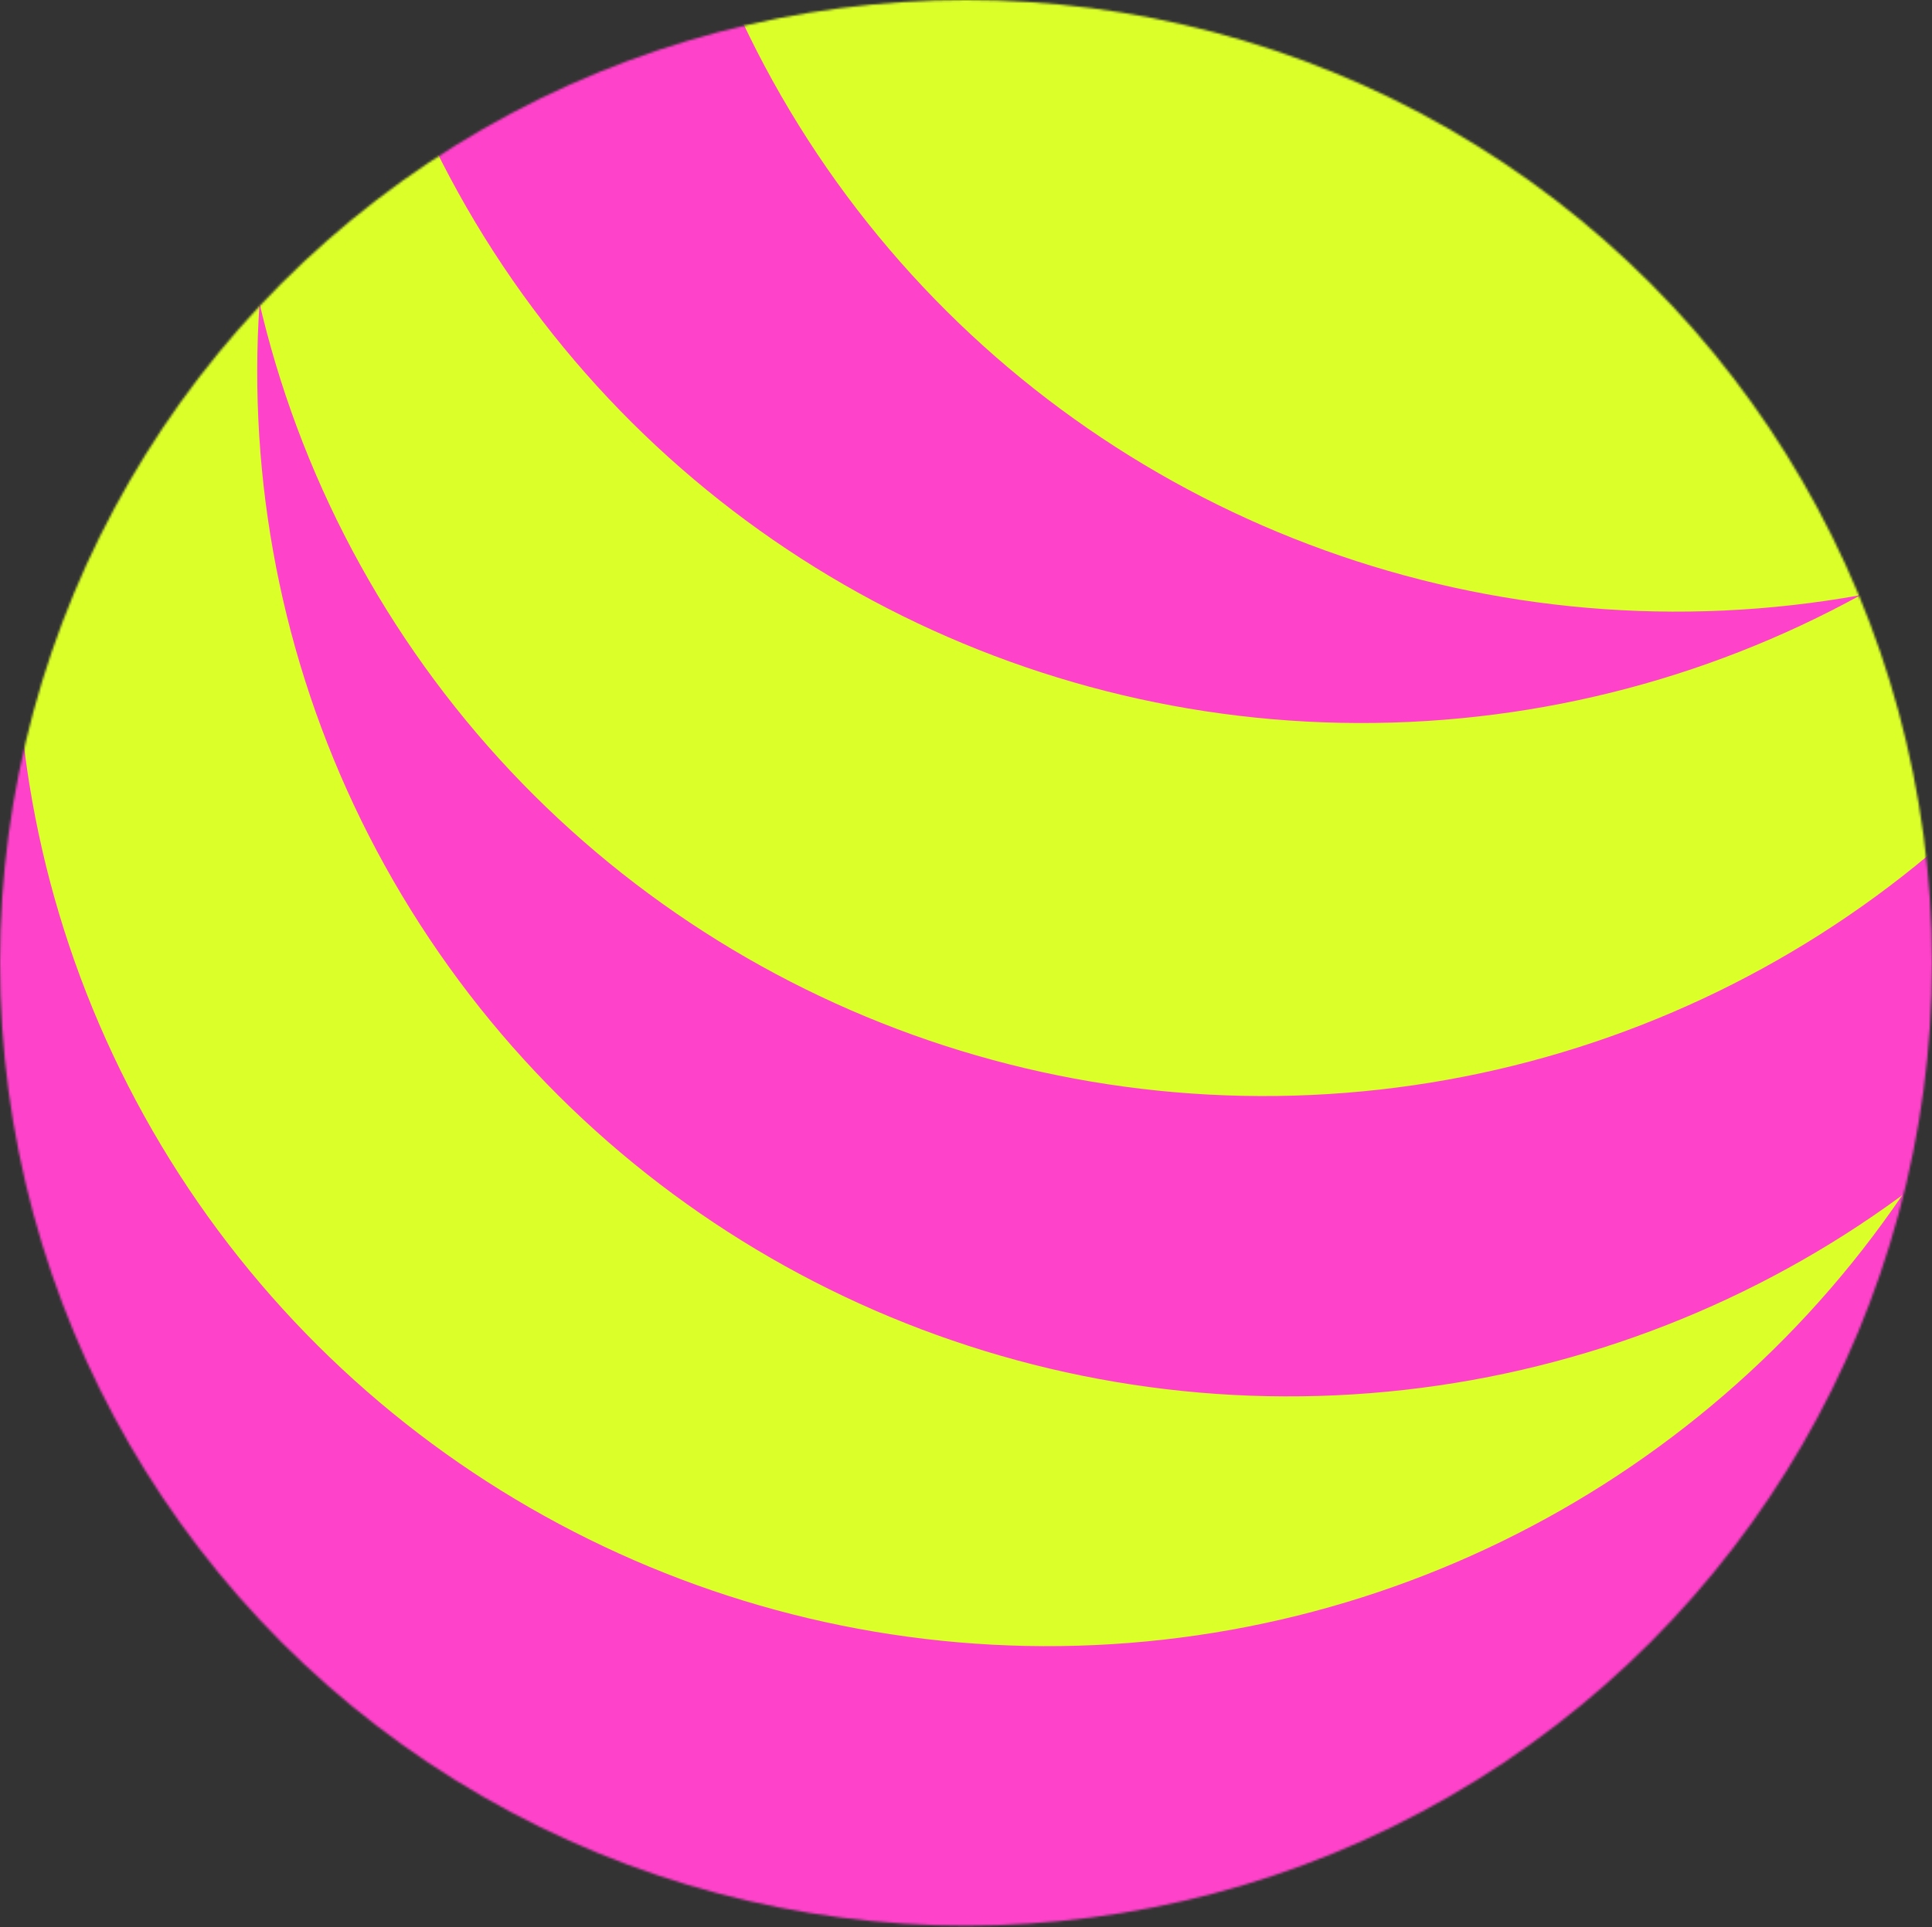
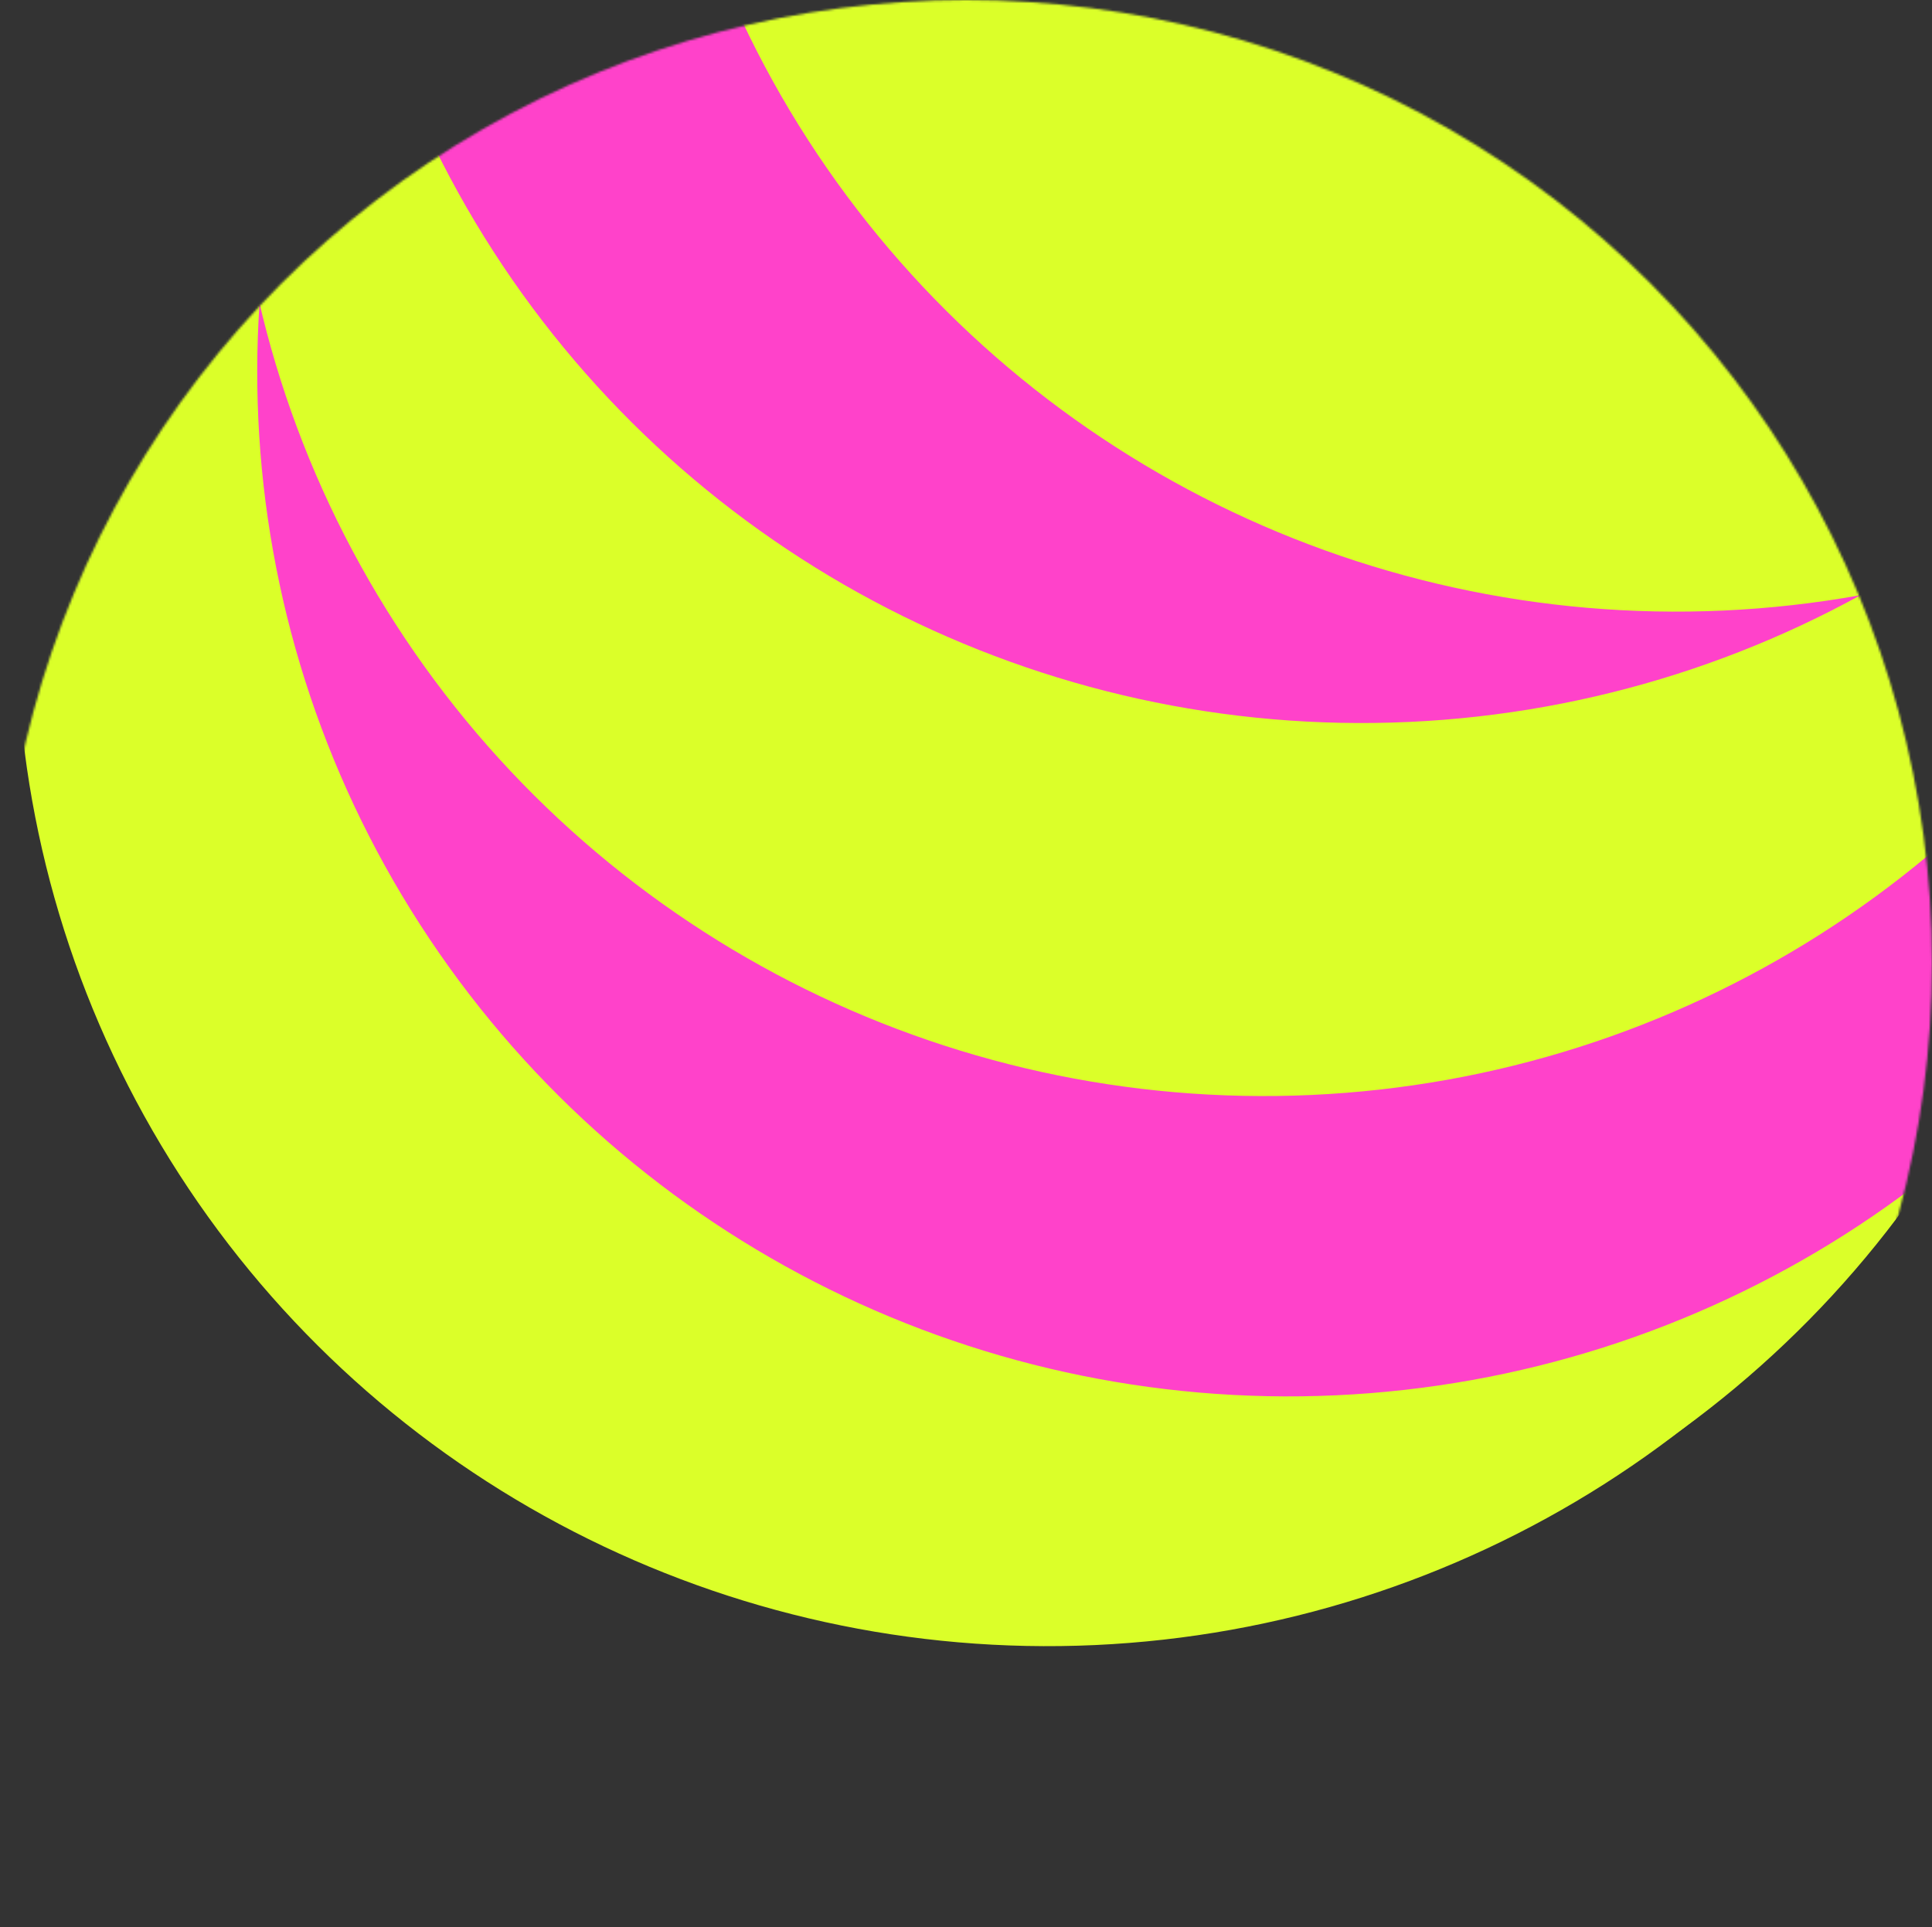
<svg xmlns="http://www.w3.org/2000/svg" width="869" height="867" viewBox="0 0 869 867" fill="none">
  <rect x="0" y="0" width="869" height="867" fill="#333333" stroke="none" />
  <mask id="mask0_171_160" style="mask-type:alpha" maskUnits="userSpaceOnUse" x="0" y="0" width="869" height="867">
    <ellipse cx="434.5" cy="433.146" rx="434.5" ry="433.146" fill="#C9C9C9" />
  </mask>
  <g mask="url(#mask0_171_160)">
-     <ellipse rx="463.453" ry="461.608" transform="matrix(0.889 0.457 -0.462 0.887 431.934 404.016)" fill="#FF42CA" />
    <ellipse rx="463.453" ry="461.608" transform="matrix(0.889 0.457 -0.462 0.887 482.024 271.528)" fill="#DBFF29" />
    <ellipse rx="463.453" ry="461.608" transform="matrix(0.889 0.457 -0.462 0.887 532.114 139.046)" fill="#FF42CA" />
    <ellipse rx="463.453" ry="461.608" transform="matrix(0.889 0.457 -0.462 0.887 586.591 1.116)" fill="#DBFF29" />
-     <ellipse rx="463.453" ry="461.608" transform="matrix(0.889 0.457 -0.462 0.887 632.29 -125.925)" fill="#FF42CA" />
    <ellipse rx="463.453" ry="461.608" transform="matrix(0.889 0.457 -0.462 0.887 682.38 -258.411)" fill="#DBFF29" />
-     <ellipse rx="463.453" ry="461.608" transform="matrix(0.889 0.457 -0.462 0.887 419.001 414.251)" fill="#FF42CA" />
    <ellipse rx="463.453" ry="461.608" transform="matrix(0.889 0.457 -0.462 0.887 471.282 279.585)" fill="#DBFF29" />
    <ellipse rx="463.453" ry="461.608" transform="matrix(0.889 0.457 -0.462 0.887 579.634 167.223)" fill="#FF42CA" />
    <ellipse rx="463.453" ry="461.608" transform="matrix(0.889 0.457 -0.462 0.887 568.661 32.106)" fill="#DBFF29" />
    <ellipse rx="463.453" ry="461.608" transform="matrix(0.889 0.457 -0.462 0.887 612.548 -135.706)" fill="#FF42CA" />
    <ellipse rx="463.453" ry="461.608" transform="matrix(0.889 0.457 -0.462 0.887 754.091 -185.827)" fill="#DBFF29" />
  </g>
</svg>